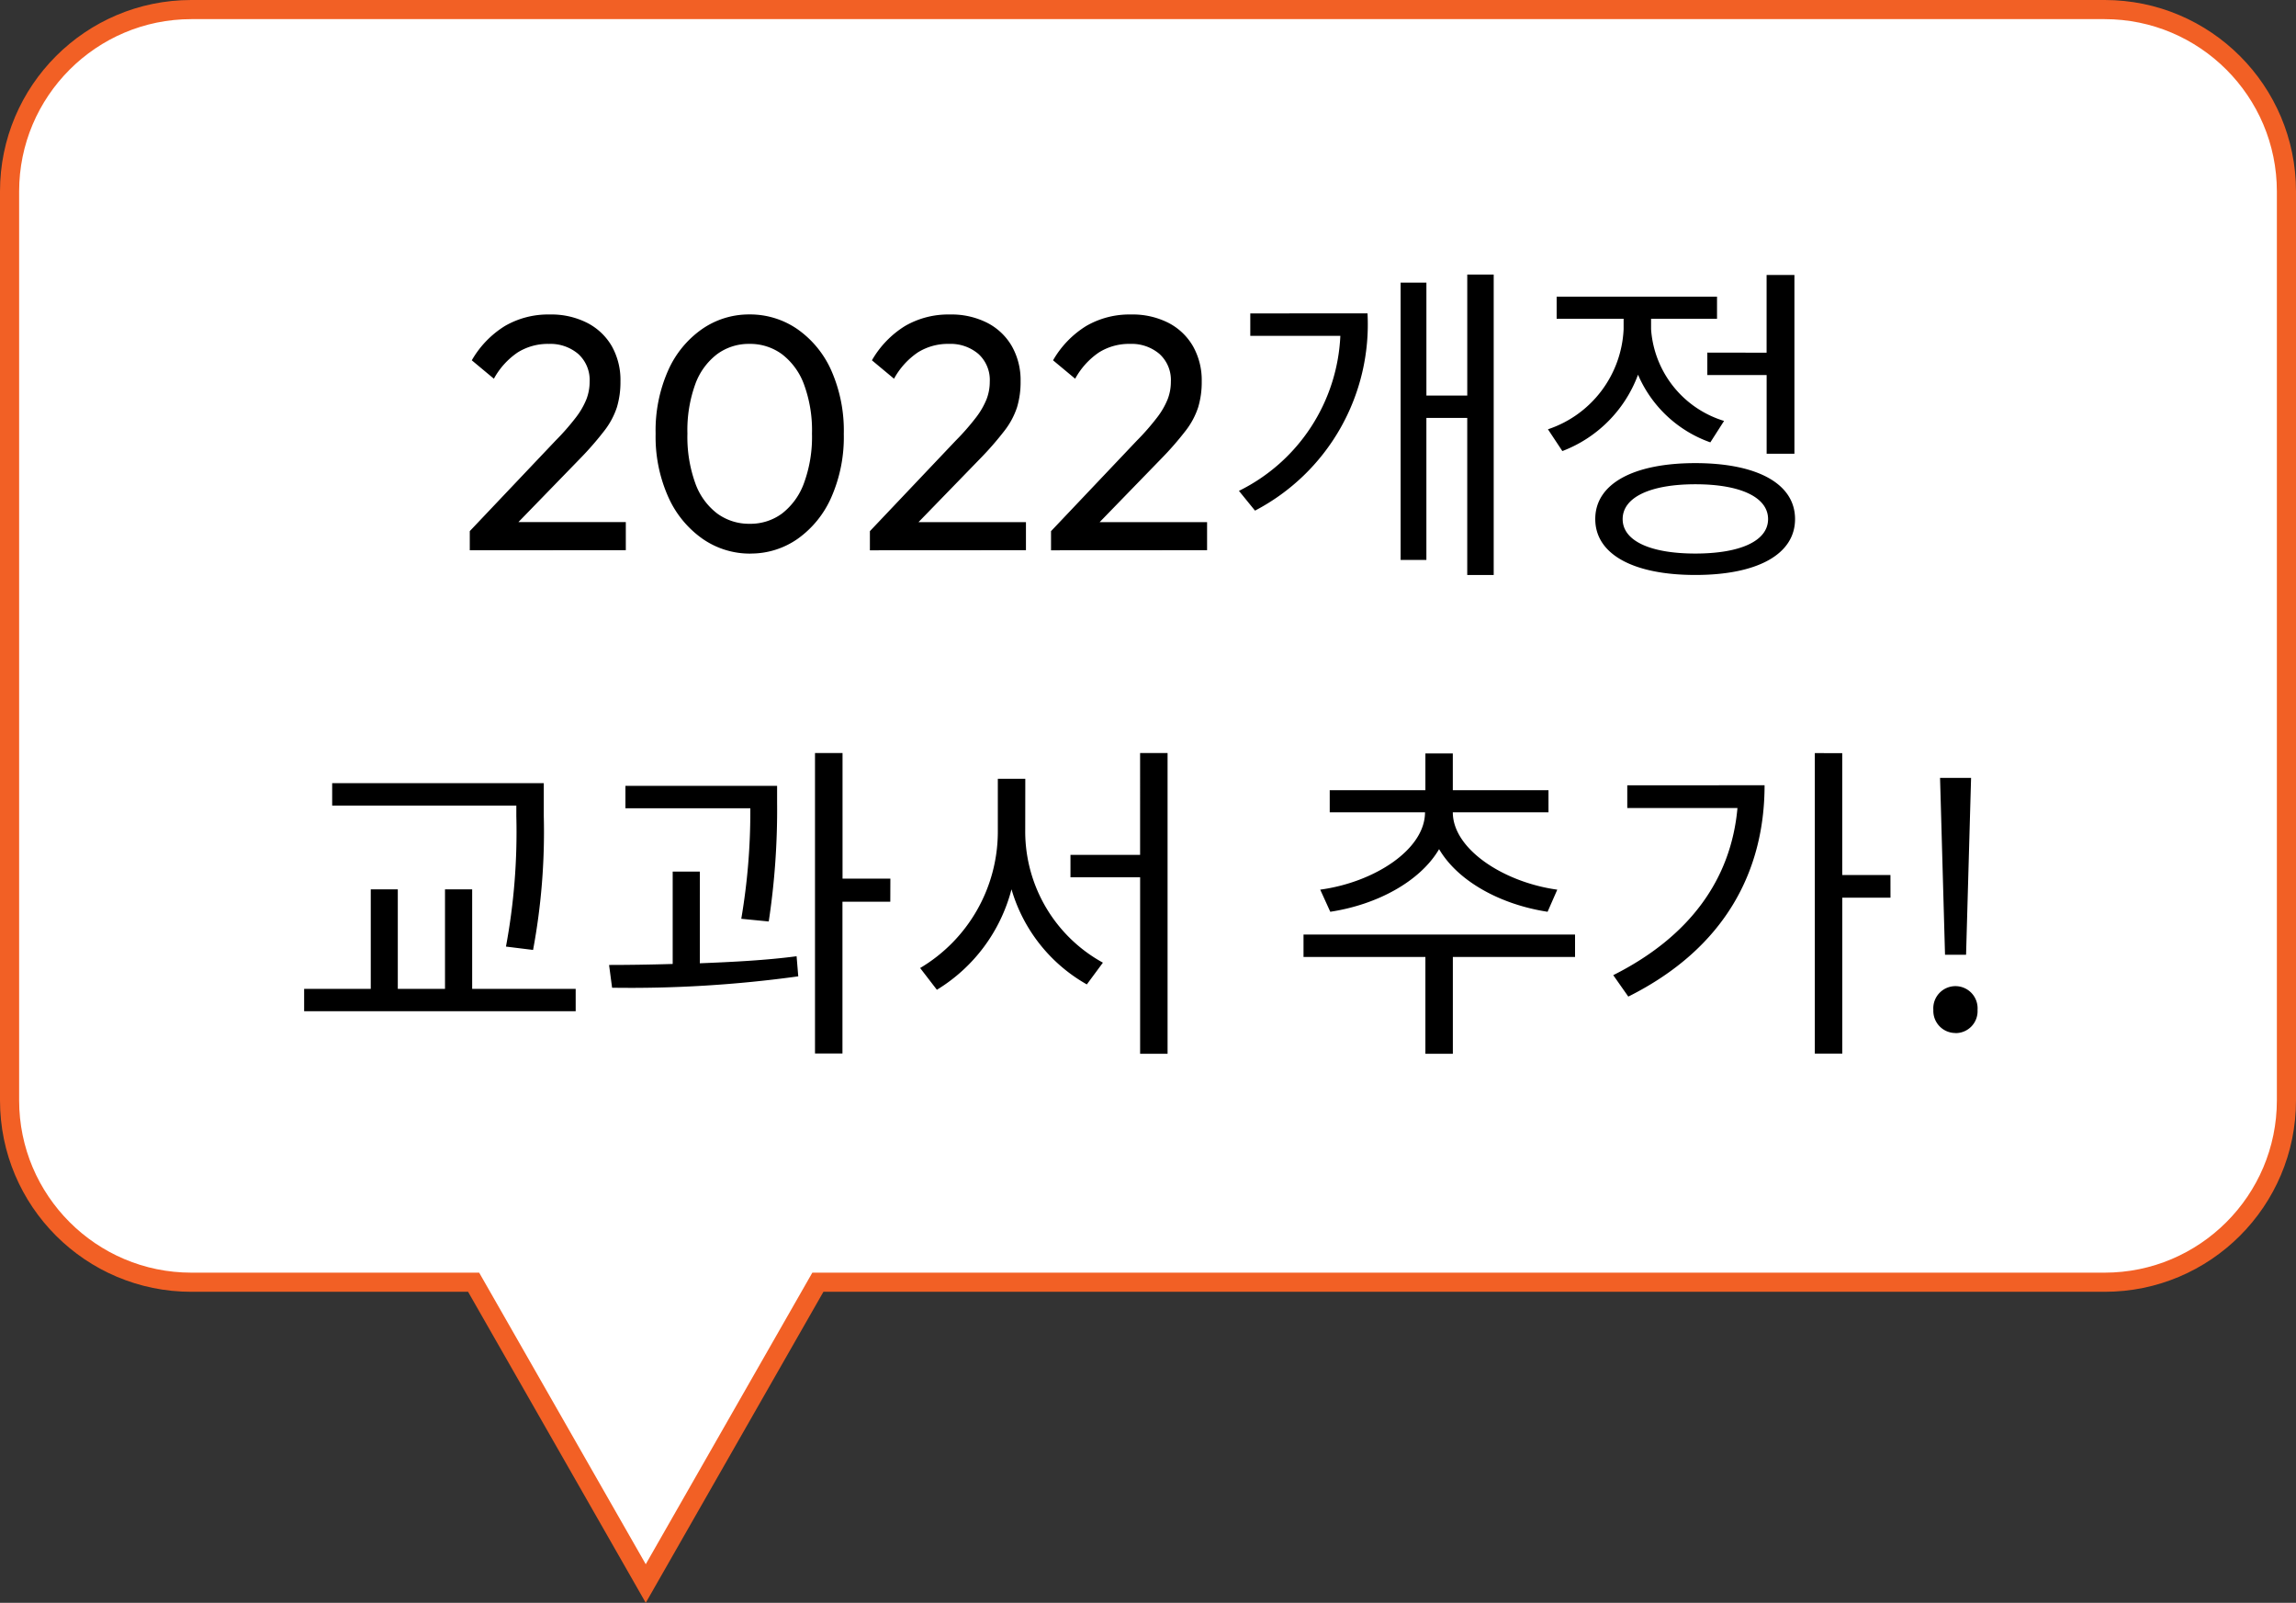
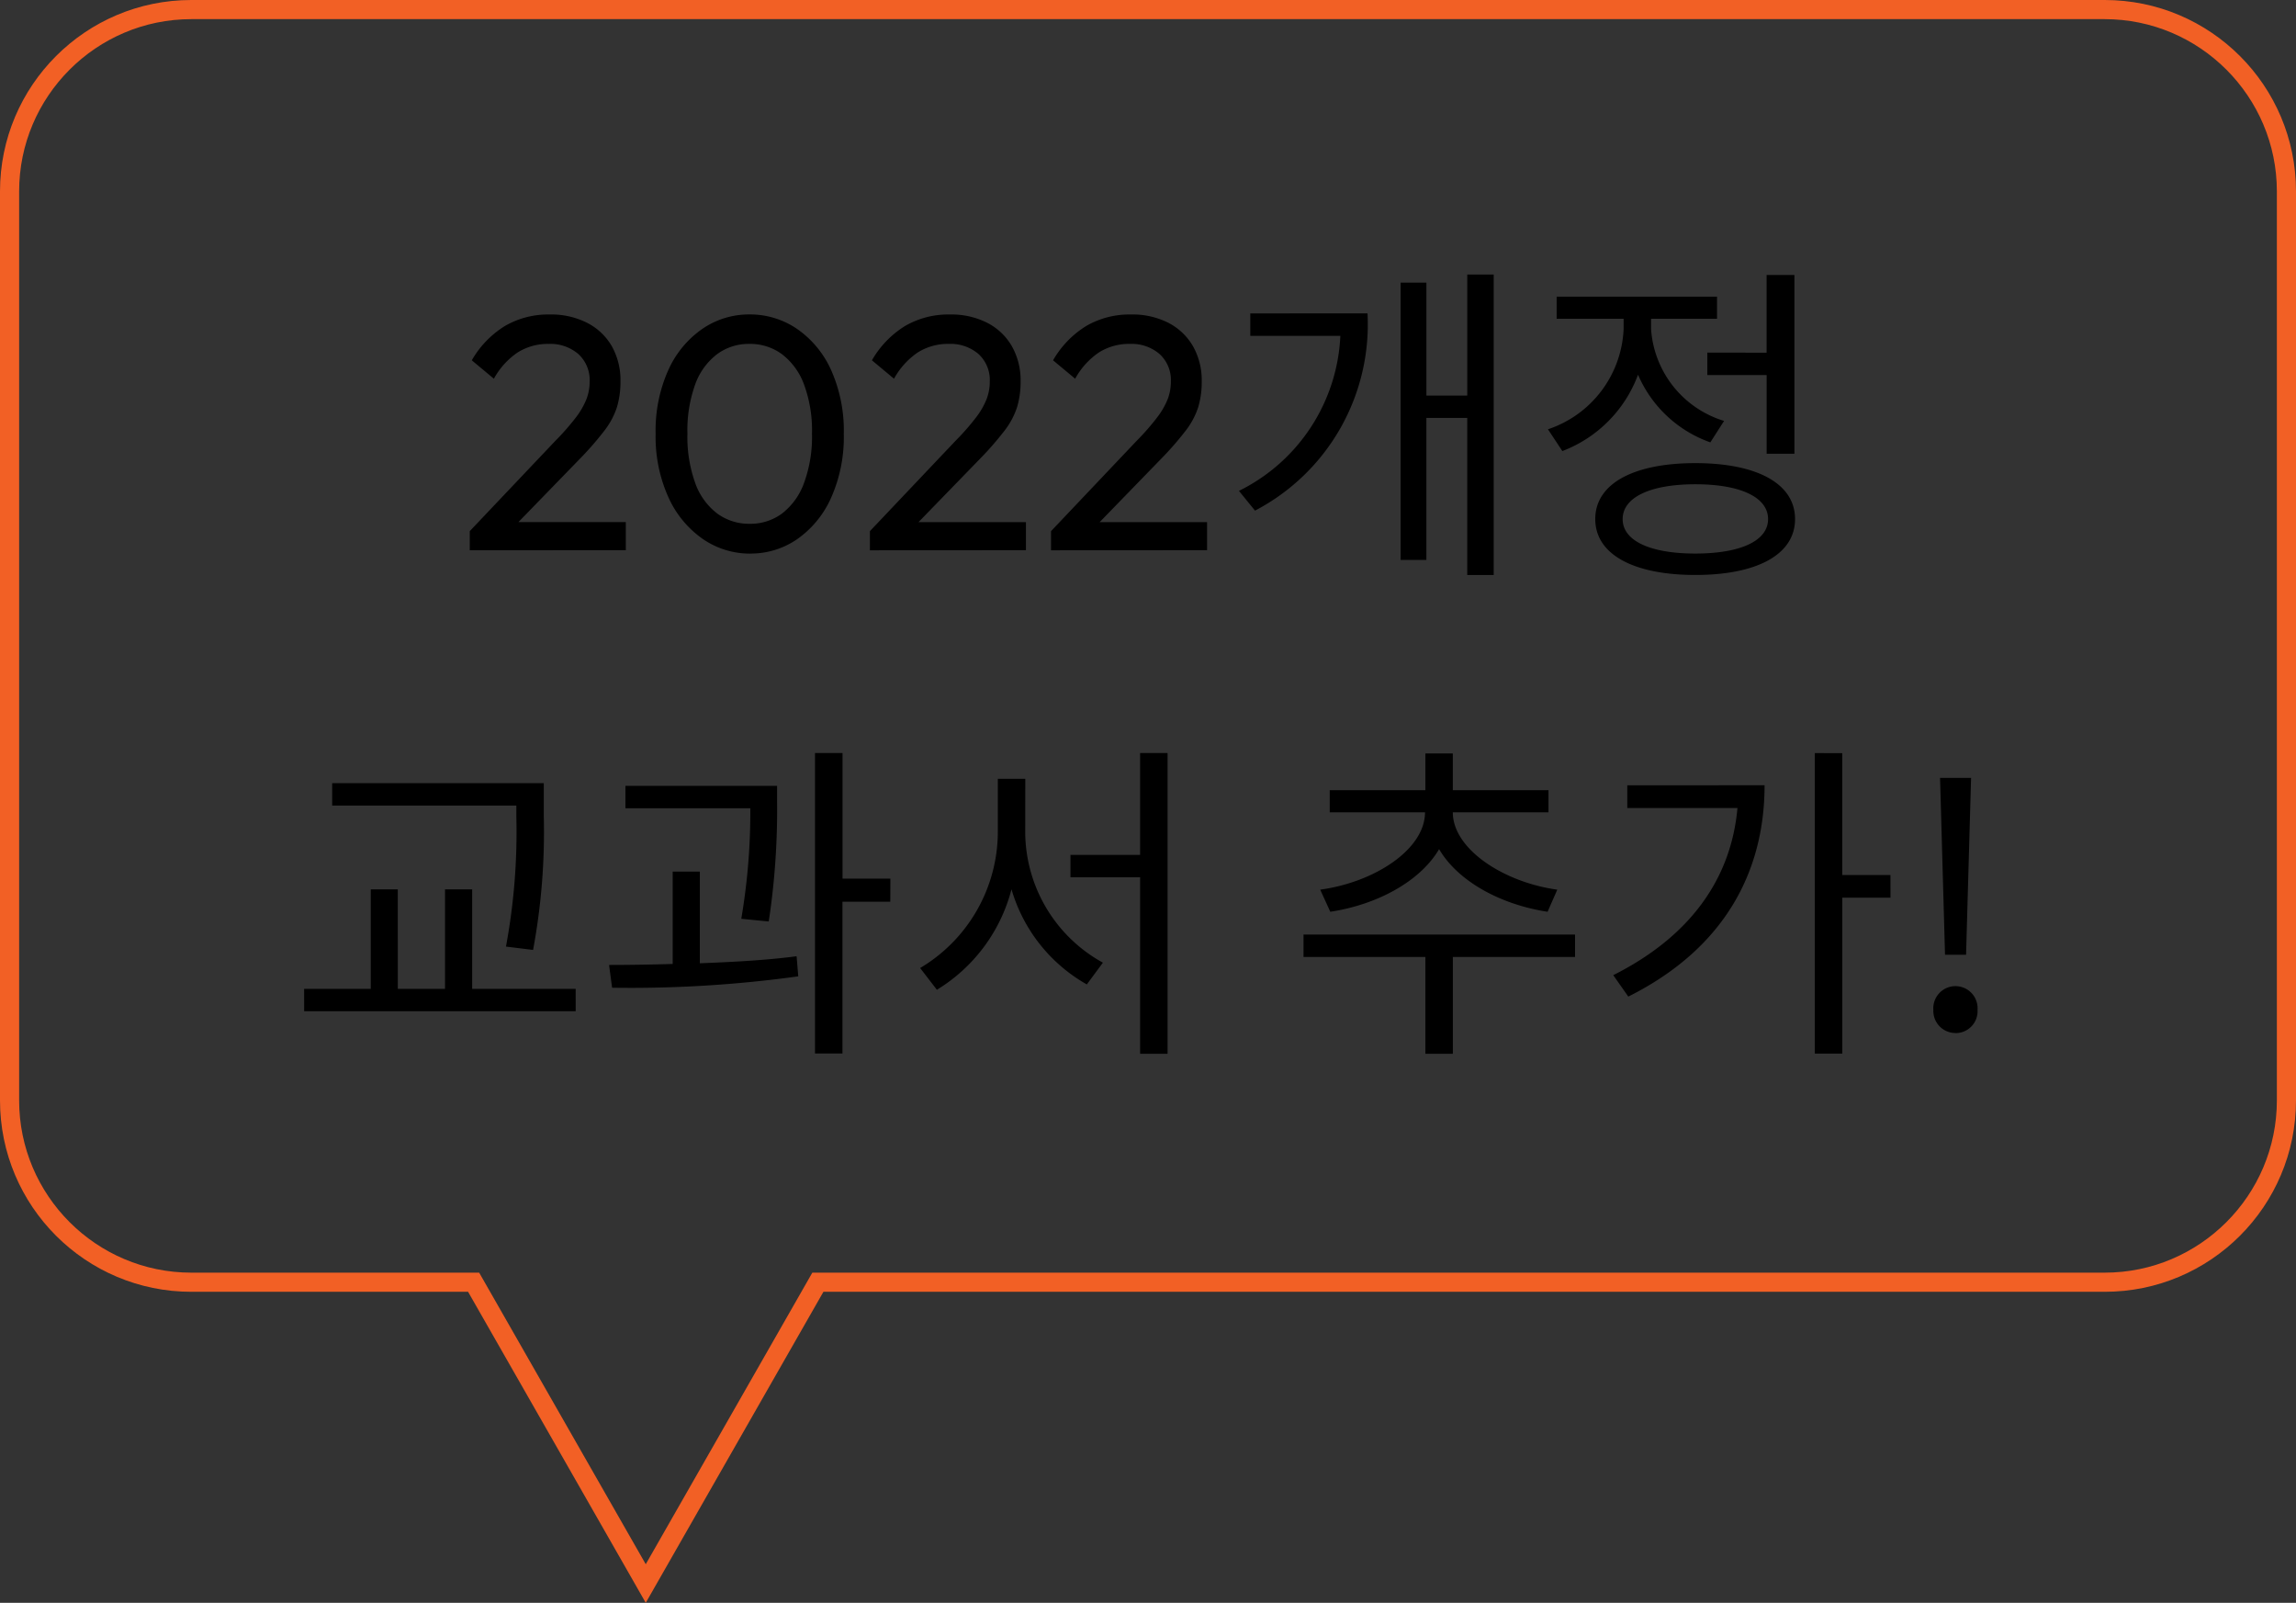
<svg xmlns="http://www.w3.org/2000/svg" width="120" height="83.75" viewBox="0 0 120 83.75">
  <rect x="0" y="0" width="120" height="83.75" fill="#333333" stroke="none" />
  <g id="그룹_2" data-name="그룹 2" transform="translate(-1163 -321)">
    <g id="합치기_1" data-name="합치기 1" transform="translate(1163 321)" fill="#fff">
-       <path d="M 33.75 82.742 L 24.898 67.251 L 24.754 66.999 L 24.464 66.999 L 10 66.999 C 4.762 66.999 0.5 62.737 0.5 57.499 L 0.5 10 C 0.5 4.762 4.762 0.5 10 0.5 L 110 0.5 C 115.238 0.5 119.5 4.762 119.5 10 L 119.5 57.499 C 119.5 62.737 115.238 66.999 110 66.999 L 43.036 66.999 L 42.746 66.999 L 42.602 67.251 L 33.75 82.742 Z" stroke="none" />
      <path d="M 33.75 81.734 L 42.456 66.499 L 110 66.499 C 114.962 66.499 119 62.462 119 57.499 L 119 10 C 119 5.037 114.962 1 110 1 L 10 1 C 5.037 1 1 5.037 1 10 L 1 57.499 C 1 62.462 5.037 66.499 10 66.499 L 25.044 66.499 L 33.75 81.734 M 33.75 83.75 L 24.464 67.499 L 10 67.499 C 4.478 67.499 1.226806602971919e-06 63.023 1.226806602971919e-06 57.499 L 1.226806602971919e-06 10 C 1.226806602971919e-06 4.477 4.478 2.044677785306703e-06 10 2.044677785306703e-06 L 110 2.044677785306703e-06 C 115.522 2.044677785306703e-06 120 4.477 120 10 L 120 57.499 C 120 63.023 115.522 67.499 110 67.499 L 43.036 67.499 L 33.75 83.75 Z" stroke="none" fill="#f26025" />
    </g>
    <path id="패스_1" data-name="패스 1" d="M-26.625,1.883l4.48-4.725a12.666,12.666,0,0,0,1.067-1.216,4.038,4.038,0,0,0,.551-.954,2.541,2.541,0,0,0,.166-.91,1.836,1.836,0,0,0-.595-1.452,2.242,2.242,0,0,0-1.54-.525,2.962,2.962,0,0,0-1.627.446A3.94,3.94,0,0,0-25.365-6.08l-1.155-.962a5.074,5.074,0,0,1,1.732-1.794,4.5,4.5,0,0,1,2.345-.6A4.132,4.132,0,0,1-20.491-9,3.139,3.139,0,0,1-19.2-7.777,3.608,3.608,0,0,1-18.75-5.94a4.563,4.563,0,0,1-.184,1.347,4.059,4.059,0,0,1-.647,1.216A16.439,16.439,0,0,1-20.867-1.9L-24.49,1.83Zm0,1v-1l1.4-.472h6.755V2.88Zm14.665.175a4.329,4.329,0,0,1-2.494-.77A5.3,5.3,0,0,1-16.247.107a7.7,7.7,0,0,1-.665-3.316,7.727,7.727,0,0,1,.656-3.307A5.212,5.212,0,0,1-14.48-8.678a4.3,4.3,0,0,1,2.467-.761,4.352,4.352,0,0,1,2.5.761A5.212,5.212,0,0,1-7.733-6.517a7.772,7.772,0,0,1,.656,3.325A7.787,7.787,0,0,1-7.733.124,5.23,5.23,0,0,1-9.5,2.294,4.255,4.255,0,0,1-11.96,3.055ZM-11.995,1.5A2.775,2.775,0,0,0-10.306.964,3.526,3.526,0,0,0-9.16-.62a7,7,0,0,0,.42-2.59,6.93,6.93,0,0,0-.42-2.581,3.5,3.5,0,0,0-1.155-1.575,2.813,2.813,0,0,0-1.7-.534,2.786,2.786,0,0,0-1.68.534,3.445,3.445,0,0,0-1.146,1.575A7.063,7.063,0,0,0-15.25-3.21a7.135,7.135,0,0,0,.411,2.59A3.442,3.442,0,0,0-13.692.964,2.813,2.813,0,0,0-11.995,1.5Zm6.282.385,4.48-4.725A12.666,12.666,0,0,0-.165-4.058a4.038,4.038,0,0,0,.551-.954,2.541,2.541,0,0,0,.166-.91A1.836,1.836,0,0,0-.042-7.375,2.242,2.242,0,0,0-1.582-7.9a2.962,2.962,0,0,0-1.627.446A3.94,3.94,0,0,0-4.452-6.08l-1.155-.962A5.074,5.074,0,0,1-3.875-8.836a4.5,4.5,0,0,1,2.345-.6A4.132,4.132,0,0,1,.422-9,3.139,3.139,0,0,1,1.708-7.777,3.608,3.608,0,0,1,2.163-5.94a4.563,4.563,0,0,1-.184,1.347,4.059,4.059,0,0,1-.647,1.216A16.439,16.439,0,0,1,.045-1.9L-3.577,1.83Zm0,1v-1l1.4-.472H2.443V2.88Zm9.467-1,4.48-4.725A12.666,12.666,0,0,0,9.3-4.058a4.038,4.038,0,0,0,.551-.954,2.541,2.541,0,0,0,.166-.91,1.836,1.836,0,0,0-.595-1.452A2.242,2.242,0,0,0,7.885-7.9a2.962,2.962,0,0,0-1.627.446A3.94,3.94,0,0,0,5.015-6.08L3.86-7.042A5.074,5.074,0,0,1,5.593-8.836a4.5,4.5,0,0,1,2.345-.6A4.132,4.132,0,0,1,9.889-9a3.139,3.139,0,0,1,1.286,1.225A3.608,3.608,0,0,1,11.63-5.94a4.563,4.563,0,0,1-.184,1.347A4.059,4.059,0,0,1,10.8-3.376,16.439,16.439,0,0,1,9.513-1.9L5.89,1.83Zm0,1v-1l1.4-.472H11.91V2.88ZM14.168-9.492V-8.32h4.707a9.506,9.506,0,0,1-5.3,8.1l.84,1.032a10.978,10.978,0,0,0,5.88-10.307Zm11.34-2.03V-5.2H23.373v-5.9H22.025V3.388h1.347v-7.42h2.135V4.175H26.89v-15.7ZM38.055-7.445v1.172h3.1V-2.16h1.452V-11.5H41.153v4.06Zm.875,3.57A5.4,5.4,0,0,1,35.115-8.67v-.542h3.447v-1.155H30.18v1.155h3.5v.542a5.786,5.786,0,0,1-3.955,5.232L30.478-2.3a6.793,6.793,0,0,0,3.955-3.99,6.448,6.448,0,0,0,3.78,3.535Zm-1.5,6.93c-2.362,0-3.8-.665-3.8-1.8s1.435-1.82,3.8-1.82,3.8.682,3.8,1.82S39.788,3.055,37.425,3.055Zm0-4.725c-3.22,0-5.232,1.067-5.232,2.922s2.012,2.922,5.232,2.922S42.64,3.108,42.64,1.253,40.645-1.67,37.425-1.67ZM-24.192,16.785a32.659,32.659,0,0,1-.542,6.807l1.417.175a33.6,33.6,0,0,0,.56-6.982V15.053h-11.06v1.172h9.625ZM-26.5,25.8V20.6H-27.92v5.2h-2.467V20.6H-31.8v5.2h-3.482V26.97h14.192V25.8ZM-11,22.28a39.027,39.027,0,0,0,.437-6.23v-.857h-7.927v1.172h6.527a33.285,33.285,0,0,1-.472,5.775Zm-3.6-2.607H-16.02V24.5c-1.173.035-2.327.052-3.325.052l.158,1.19a63.965,63.965,0,0,0,9.73-.595l-.087-1.05c-1.592.21-3.342.3-5.057.367Zm9.957.367h-2.5V13.478H-8.582v15.7h1.435V21.248h2.5Zm7.052-5.215H.973v2.817a8.292,8.292,0,0,1-4.06,7.07l.875,1.137a8.709,8.709,0,0,0,3.9-5.25,8.409,8.409,0,0,0,3.937,4.97l.84-1.137a7.825,7.825,0,0,1-4.06-6.79Zm6-1.347V18.8H4.77V19.97H8.41v9.222H9.845V13.478Zm9.94,8.295c2.432-.368,4.69-1.575,5.687-3.272,1,1.7,3.237,2.9,5.67,3.272l.507-1.155c-2.8-.385-5.46-2.117-5.46-4.042h5V15.42h-5V13.5H23.32V15.42h-5v1.155H23.3c0,1.942-2.642,3.657-5.477,4.042Zm12.792,1.19H16.95v1.172h6.37v5.057h1.435V24.135h6.387Zm2.73-7.8v1.19H39.63c-.332,3.71-2.485,6.72-6.492,8.732l.787,1.12c5.075-2.537,7.122-6.58,7.122-11.042Zm13.755,4.69h-2.52v-6.37H43.673v15.7h1.435V21.038h2.52Zm2.852,4.165h1.1l.21-7.42.052-1.82H50.218l.052,1.82Zm.543,4.095A1.146,1.146,0,0,0,52.178,26.9a1.158,1.158,0,1,0-2.31,0A1.156,1.156,0,0,0,51.023,28.108Z" transform="translate(1214.178 346.869)" />
  </g>
</svg>